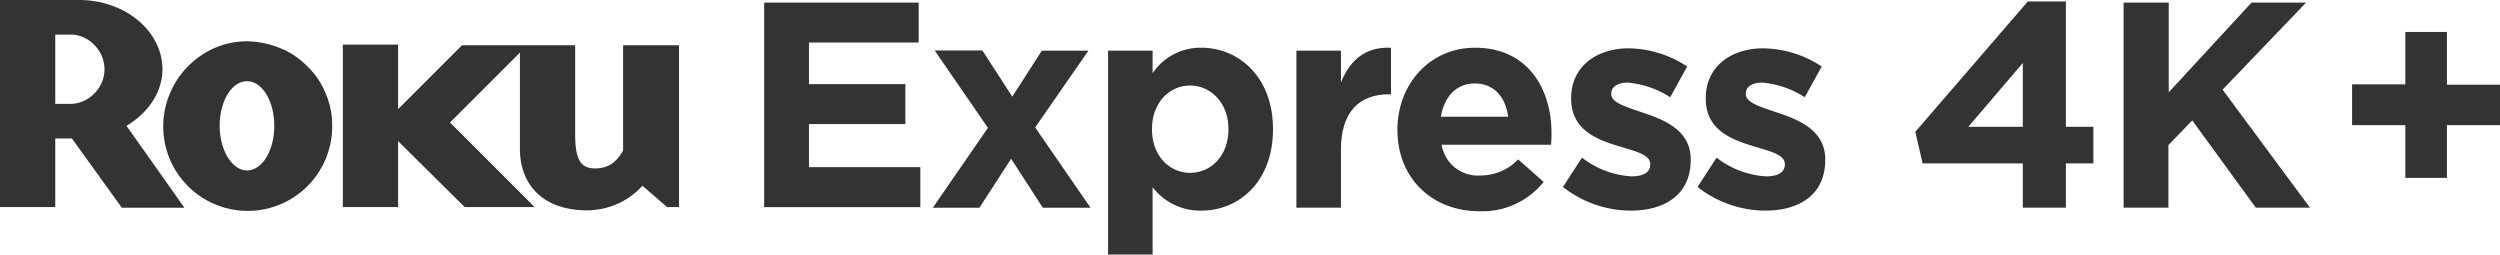
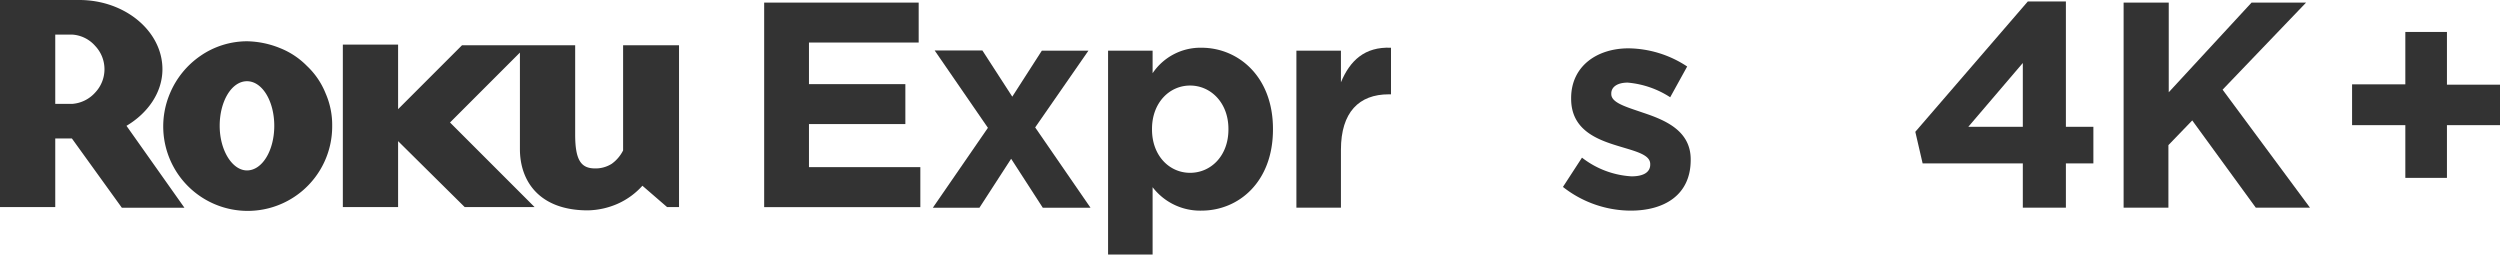
<svg xmlns="http://www.w3.org/2000/svg" id="Layer_1" data-name="Layer 1" width="375.54" height="38.24" viewBox="0 0 375.54 38.24">
  <defs>
    <style>
      .cls-1 {
        fill: #333;
      }
    </style>
  </defs>
  <path class="cls-1" d="M24.4,16.6c0-5.7-5.6-10.4-12.5-10.4H0V37.3H8.3V27h2.5l7.5,10.4h9.4L19,25.1C22.2,23.2,24.4,20.1,24.4,16.6ZM10.9,21.8H8.3V11.4h2.6a5,5,0,0,1,3.4,1.7,5.09,5.09,0,0,1,0,7A5.12,5.12,0,0,1,10.9,21.8Zm26.2-9.4a12.35,12.35,0,0,0-7,2.2,12.85,12.85,0,0,0-4.6,5.7,12.69,12.69,0,1,0,24.4,4.8,11.78,11.78,0,0,0-1-4.9,11.53,11.53,0,0,0-2.8-4.1A11.72,11.72,0,0,0,42,13.4,13.74,13.74,0,0,0,37.1,12.4Zm0,19.4c-2.2,0-4.1-3-4.1-6.7s1.8-6.7,4.1-6.7,4.1,3,4.1,6.7S39.4,31.8,37.1,31.8ZM93.6,13V28.8a5.56,5.56,0,0,1-1.7,2,4.53,4.53,0,0,1-2.5.7c-2.1,0-3-1.2-3-5.1V13h-17l-9.6,9.6V12.9H51.5V37.3h8.3V27.4l10,9.9H80.3L67.6,24.6,78.1,14.1V28.6c0,4.8,2.9,9.2,10.2,9.2a11.65,11.65,0,0,0,4.5-1,11,11,0,0,0,3.7-2.7l3.7,3.2H102V13Z" transform="translate(0 -6.2)" />
  <g>
    <path class="cls-1" d="M114.79,6.59H138v6H121.52v6.25H136v6H121.52v6.47h16.73v6H114.79Z" transform="translate(0 -6.2)" />
    <path class="cls-1" d="M152.06,20.72l4.44-6.91h7l-8,11.53,8.31,12.06h-7.17l-4.75-7.35-4.76,7.35h-7l8.27-12-8-11.62h7.17Z" transform="translate(0 -6.2)" />
    <path class="cls-1" d="M166.45,13.81h6.69V17.2a8.65,8.65,0,0,1,7.34-3.83c5.51,0,10.74,4.31,10.74,12.19v.09c0,7.88-5.15,12.19-10.74,12.19a9,9,0,0,1-7.34-3.52V44.44h-6.69Zm18.08,11.84v-.09c0-3.91-2.64-6.51-5.76-6.51s-5.72,2.6-5.72,6.51v.09c0,3.92,2.59,6.51,5.72,6.51S184.53,29.61,184.53,25.65Z" transform="translate(0 -6.2)" />
    <path class="cls-1" d="M194.74,13.81h6.69v4.75c1.36-3.25,3.56-5.36,7.52-5.19v7h-.35c-4.44,0-7.17,2.68-7.17,8.32V37.4h-6.69Z" transform="translate(0 -6.2)" />
-     <path class="cls-1" d="M209.92,25.74v-.09c0-6.73,4.79-12.28,11.66-12.28,7.88,0,11.48,6.12,11.48,12.81,0,.53,0,1.14-.08,1.76H216.56a5.48,5.48,0,0,0,5.77,4.62,7.76,7.76,0,0,0,5.72-2.42l3.83,3.39a11.79,11.79,0,0,1-9.64,4.4C215.15,37.93,209.92,33,209.92,25.74Zm16.63-2c-.39-3-2.15-5-5-5s-4.58,2-5.11,5Z" transform="translate(0 -6.2)" />
    <path class="cls-1" d="M234.78,34.28l2.86-4.4a13.36,13.36,0,0,0,7.43,2.81c1.94,0,2.82-.7,2.82-1.76v-.09c0-1.45-2.29-1.93-4.88-2.73-3.3-1-7-2.5-7-7.08v-.09c0-4.8,3.88-7.48,8.63-7.48a16.29,16.29,0,0,1,8.8,2.73l-2.55,4.62a13.92,13.92,0,0,0-6.38-2.2c-1.63,0-2.47.7-2.47,1.63v.09c0,1.32,2.25,1.93,4.8,2.81,3.3,1.1,7.13,2.69,7.13,7v.09c0,5.23-3.92,7.61-9,7.61A16.53,16.53,0,0,1,234.78,34.28Z" transform="translate(0 -6.2)" />
-     <path class="cls-1" d="M255,34.28l2.86-4.4a13.36,13.36,0,0,0,7.43,2.81c1.94,0,2.82-.7,2.82-1.76v-.09c0-1.45-2.29-1.93-4.88-2.73-3.3-1-7-2.5-7-7.08v-.09c0-4.8,3.87-7.48,8.62-7.48a16.29,16.29,0,0,1,8.8,2.73l-2.55,4.62a13.88,13.88,0,0,0-6.38-2.2c-1.63,0-2.47.7-2.47,1.63v.09c0,1.32,2.25,1.93,4.8,2.81,3.3,1.1,7.13,2.69,7.13,7v.09c0,5.23-3.92,7.61-9,7.61A16.53,16.53,0,0,1,255,34.28Z" transform="translate(0 -6.2)" />
    <path class="cls-1" d="M303.86,30.75H288.81L287.71,26l16.9-19.58h5.72V25.25h4.13v5.5h-4.13V37.4h-6.47Zm0-5.5V15.66l-8.19,9.59Z" transform="translate(0 -6.2)" />
    <path class="cls-1" d="M319,6.59h6.78V20.06L338.22,6.59h8.19L333.87,19.67,347,37.4h-8.14l-9.55-13.11L325.73,28V37.4H319Z" transform="translate(0 -6.2)" />
    <path class="cls-1" d="M361.32,25h-8V18.87h8V11h6.25v7.92h8V25h-8v7.92h-6.25Z" transform="translate(0 -6.2)" />
  </g>
</svg>